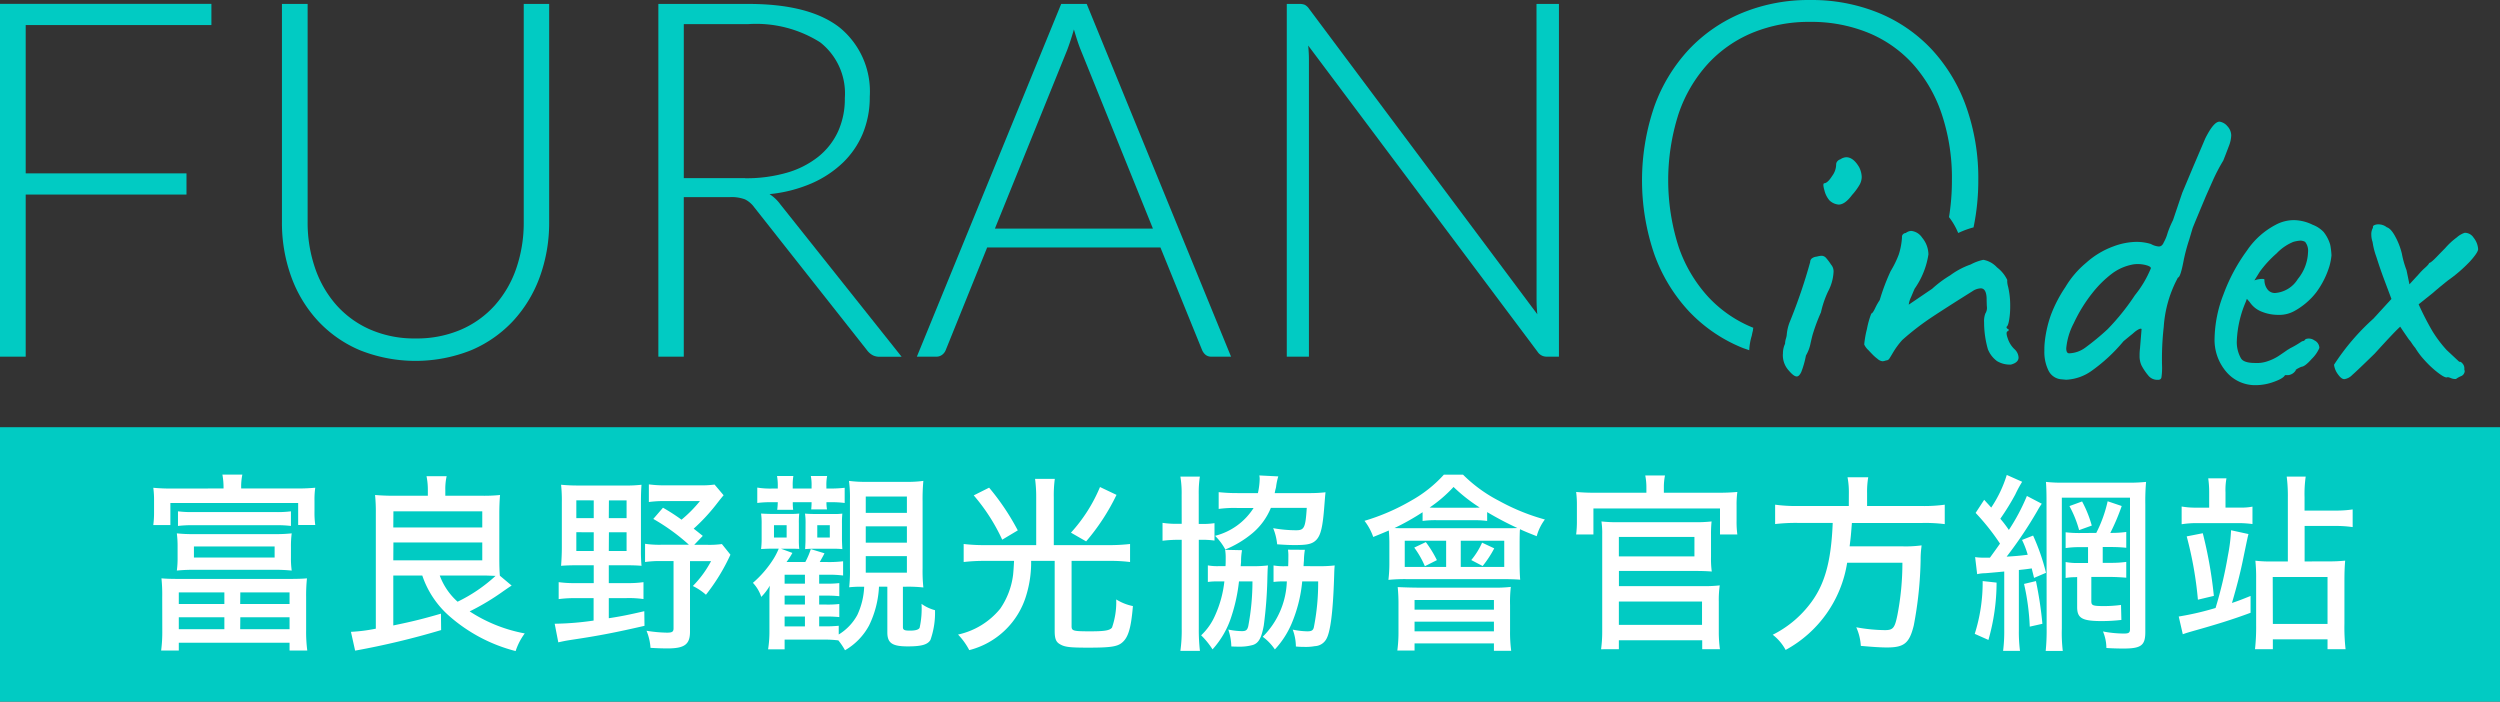
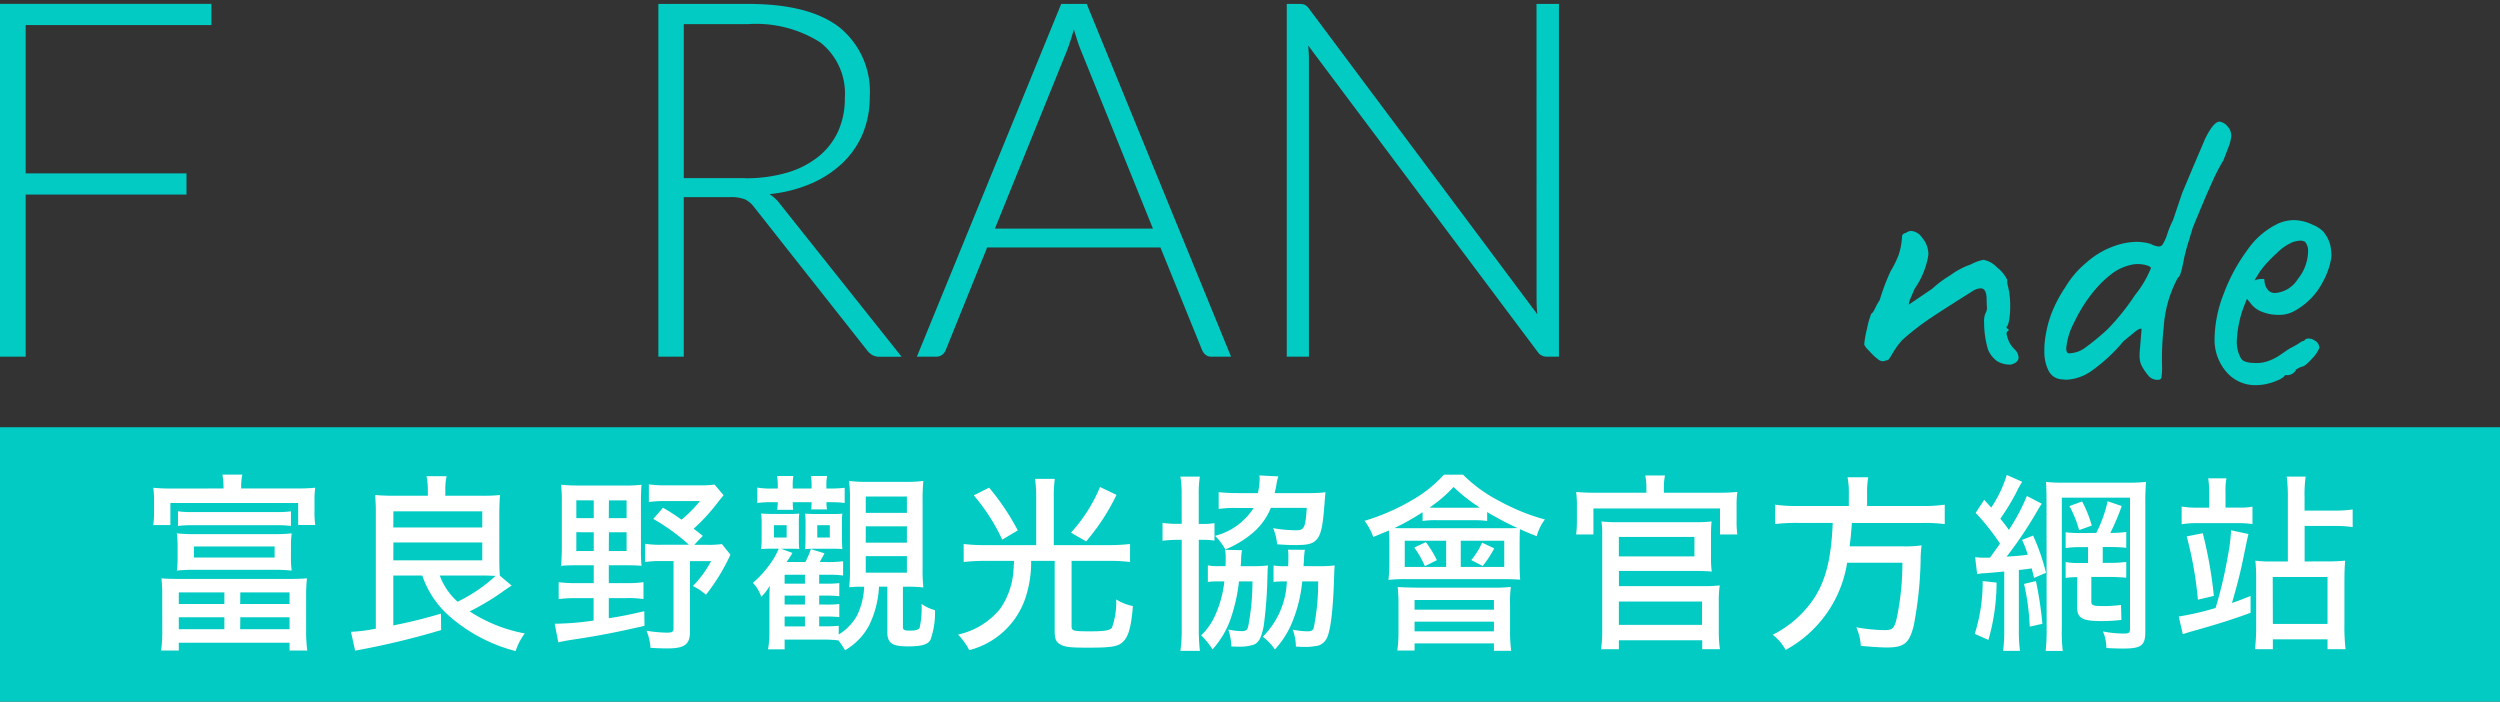
<svg xmlns="http://www.w3.org/2000/svg" width="158" height="44.341" viewBox="0 0 158 44.341">
  <rect x="0" y="0" width="158" height="44.341" fill="#333333" stroke="none" />
  <g id="グループ_1195" data-name="グループ 1195" transform="translate(1345 327)">
    <g id="グループ_1060" data-name="グループ 1060" transform="translate(-1345 -327.004)">
      <g id="グループ_1058" data-name="グループ 1058">
        <path id="パス_805" data-name="パス 805" d="M337.787,433.845h1.624V423.6h10.162v-1.339H339.411v-9.374h11.737v-1.339H337.787Z" transform="translate(-337.787 -411.3)" fill="#01cbc3" />
-         <path id="パス_806" data-name="パス 806" d="M382.115,425.337a8.854,8.854,0,0,1-.464,2.907,6.826,6.826,0,0,1-1.347,2.339,6.153,6.153,0,0,1-2.151,1.552,7.049,7.049,0,0,1-2.875.559,6.966,6.966,0,0,1-2.875-.567,6.175,6.175,0,0,1-2.143-1.559,6.892,6.892,0,0,1-1.339-2.34,8.84,8.84,0,0,1-.464-2.907v-13.77h-1.623v13.785a9.986,9.986,0,0,0,.582,3.443,8.216,8.216,0,0,0,1.678,2.789,7.728,7.728,0,0,0,2.662,1.867,9.493,9.493,0,0,0,7.043,0,7.744,7.744,0,0,0,2.662-1.867,8.235,8.235,0,0,0,1.678-2.789,9.985,9.985,0,0,0,.583-3.443V411.552h-1.607Z" transform="translate(-349.015 -411.3)" fill="#01cbc3" />
        <path id="パス_807" data-name="パス 807" d="M412.639,423.573a8.9,8.9,0,0,0,2.631-.669,6.771,6.771,0,0,0,1.993-1.308,5.48,5.48,0,0,0,1.269-1.851,6,6,0,0,0,.441-2.332,5.214,5.214,0,0,0-1.907-4.372q-1.907-1.489-5.767-1.488h-5.687v22.293h1.607V423.762h2.914a2.4,2.4,0,0,1,.954.142,1.592,1.592,0,0,1,.575.488l7.136,9.044a1.132,1.132,0,0,0,.355.315.924.924,0,0,0,.434.1h1.4l-7.673-9.642a2.541,2.541,0,0,0-.675-.636Zm-1.543-1.009H407.22v-9.736h4.08a7.57,7.57,0,0,1,4.537,1.15,4.1,4.1,0,0,1,1.56,3.529,4.972,4.972,0,0,1-.425,2.1,4.4,4.4,0,0,1-1.237,1.591,5.735,5.735,0,0,1-1.985,1.017,9.2,9.2,0,0,1-2.65.354Z" transform="translate(-364.004 -411.3)" fill="#01cbc3" />
        <path id="パス_808" data-name="パス 808" d="M486.141,430.253a9.041,9.041,0,0,0,.048.913l-14.432-19.315a.742.742,0,0,0-.268-.244.885.885,0,0,0-.347-.055h-.788v22.293h1.4V415.081q0-.426-.047-.9L486.2,433.53a.679.679,0,0,0,.583.315h.772V411.552h-1.418Z" transform="translate(-389.03 -411.3)" fill="#01cbc3" />
        <path id="パス_809" data-name="パス 809" d="M441.366,411.552l-9.122,22.293h1.229a.587.587,0,0,0,.378-.126.674.674,0,0,0,.221-.3l2.615-6.476h10.95l2.63,6.476a.786.786,0,0,0,.221.307.547.547,0,0,0,.362.118h1.25l-9.123-22.293Zm-4.19,14.2,4.553-11.249q.109-.283.22-.622t.221-.717q.109.378.22.717t.221.606l4.552,11.265Z" transform="translate(-374.298 -411.3)" fill="#01cbc3" />
-         <path id="パス_810" data-name="パス 810" d="M513.89,432.349c.017-.1.04-.2.068-.308.005-.059.016-.121.025-.183-.014-.006-.029-.01-.044-.015a7.892,7.892,0,0,1-2.836-1.969,8.985,8.985,0,0,1-1.843-3.143,13.767,13.767,0,0,1,0-8.389,8.965,8.965,0,0,1,1.843-3.151,7.983,7.983,0,0,1,2.836-1.978,9.366,9.366,0,0,1,3.632-.685,9.511,9.511,0,0,1,3.67.685,7.81,7.81,0,0,1,2.828,1.978,9.015,9.015,0,0,1,1.82,3.151,12.714,12.714,0,0,1,.647,4.191,14.475,14.475,0,0,1-.183,2.334,4.216,4.216,0,0,1,.577,1l.056-.019a5.59,5.59,0,0,1,.917-.333,14.6,14.6,0,0,0,.3-2.978,13.473,13.473,0,0,0-.772-4.672,10.475,10.475,0,0,0-2.174-3.6,9.578,9.578,0,0,0-3.356-2.307,11.189,11.189,0,0,0-4.332-.812,11.017,11.017,0,0,0-4.3.819,9.719,9.719,0,0,0-3.356,2.308,10.48,10.48,0,0,0-2.182,3.592,14.421,14.421,0,0,0,0,9.359,10.477,10.477,0,0,0,2.182,3.592,9.625,9.625,0,0,0,3.356,2.3c.15.062.307.108.459.163a3.625,3.625,0,0,1,.162-.93Z" transform="translate(-403.175 -411.141)" fill="#01cbc3" />
      </g>
      <g id="グループ_1059" data-name="グループ 1059" transform="translate(112.683 7.693)">
-         <path id="パス_811" data-name="パス 811" d="M521.471,439.773a1.4,1.4,0,0,1,.133-.636,1.2,1.2,0,0,1,.052-.318,1.168,1.168,0,0,0,.053-.238,2.844,2.844,0,0,1,.212-.874,33.946,33.946,0,0,0,1.271-3.735.29.29,0,0,1,.1-.225.59.59,0,0,1,.318-.118,1.44,1.44,0,0,1,.291-.053.381.381,0,0,1,.278.119,3.247,3.247,0,0,1,.331.437.651.651,0,0,1,.158.477,2.925,2.925,0,0,1-.344,1.218,6.217,6.217,0,0,0-.451,1.324,11.585,11.585,0,0,0-.5,1.324q-.053.159-.159.636a2.412,2.412,0,0,1-.291.768,5.713,5.713,0,0,1-.291,1.033q-.133.292-.291.291-.186,0-.5-.371a1.433,1.433,0,0,1-.375-1.059Zm2.621-10.329q-.132-.451,0-.451.212-.026.49-.464a1.231,1.231,0,0,0,.251-.728.3.3,0,0,1,.08-.2.362.362,0,0,1,.185-.12.732.732,0,0,1,.371-.133q.45,0,.821.636a1.5,1.5,0,0,1,.159.609,1.05,1.05,0,0,1-.132.49,3.763,3.763,0,0,1-.477.648q-.45.609-.847.609a.944.944,0,0,1-.583-.264,1.512,1.512,0,0,1-.318-.632Z" transform="translate(-521.471 -425.1)" fill="#01cbc3" />
        <path id="パス_812" data-name="パス 812" d="M538.241,443.173a1.7,1.7,0,0,1-.582-.755,6.212,6.212,0,0,1-.239-1.7,1.369,1.369,0,0,1,.079-.556.657.657,0,0,0,.093-.464c-.009-.239-.013-.41-.013-.517-.017-.4-.141-.609-.371-.609a1.016,1.016,0,0,0-.53.186q-1.483.928-2.489,1.589a16.992,16.992,0,0,0-1.934,1.483,4.95,4.95,0,0,0-.556.742q-.186.318-.265.437a.244.244,0,0,1-.212.119.835.835,0,0,1-.212.053.553.553,0,0,1-.318-.145,3.057,3.057,0,0,1-.239-.2q-.106-.1-.345-.358a1.094,1.094,0,0,1-.264-.358,6.146,6.146,0,0,1,.172-.979,5.415,5.415,0,0,1,.278-.98q.079,0,.239-.331a3.578,3.578,0,0,1,.291-.517,13.138,13.138,0,0,1,.689-1.827,6.309,6.309,0,0,0,.517-1.059,4.472,4.472,0,0,0,.2-1.059v-.053a.214.214,0,0,1,.08-.173.25.25,0,0,1,.159-.066.6.6,0,0,1,.345-.133.937.937,0,0,1,.688.424,1.687,1.687,0,0,1,.4,1.059,5.117,5.117,0,0,1-.874,2.172c-.053.123-.128.3-.225.529a1.508,1.508,0,0,0-.146.477l1.483-1.007a7.115,7.115,0,0,1,1.139-.848,4.883,4.883,0,0,1,1.3-.688,2.954,2.954,0,0,1,.794-.291,1.537,1.537,0,0,1,.861.477,2.16,2.16,0,0,1,.649.794,1.226,1.226,0,0,0,.053.424,5.17,5.17,0,0,1,.133,1.245,5.09,5.09,0,0,1-.066.861c-.045.256-.1.4-.172.437a.21.21,0,0,0,.026.079.107.107,0,0,0,.106.053v.132q-.211,0-.053.45a1.638,1.638,0,0,0,.424.689.765.765,0,0,1,.264.529c0,.212-.158.362-.477.45a1.567,1.567,0,0,1-.88-.217Z" transform="translate(-524.708 -428.038)" fill="#01cbc3" />
        <path id="パス_813" data-name="パス 813" d="M554.978,439.732a3.626,3.626,0,0,1-.437-.649,1.387,1.387,0,0,1-.118-.6,3.47,3.47,0,0,1,.026-.477l.1-1.218q-.053-.053-.2.026a1.418,1.418,0,0,0-.265.185q-.12.107-.225.186l-.45.371a10.621,10.621,0,0,1-2.026,1.88,3,3,0,0,1-1.6.556l-.291-.026a.986.986,0,0,1-.821-.543,2.631,2.631,0,0,1-.265-1.258,4.525,4.525,0,0,1,.026-.583,7.377,7.377,0,0,1,.4-1.722,8.546,8.546,0,0,1,.9-1.721,5.929,5.929,0,0,1,1.312-1.536,5.285,5.285,0,0,1,1.708-1.032,4.321,4.321,0,0,1,1.483-.292,3.181,3.181,0,0,1,.9.133,1.225,1.225,0,0,0,.5.16c.141,0,.248-.089.318-.266a2.557,2.557,0,0,0,.239-.582,6.335,6.335,0,0,1,.344-.821l.582-1.721.689-1.642.768-1.8q.53-1.059.9-1.059a.8.8,0,0,1,.5.291.854.854,0,0,1,.239.582,2.006,2.006,0,0,1-.145.662c-.1.266-.217.575-.358.927a11.33,11.33,0,0,0-.688,1.324l-.4.9q-.714,1.7-.847,2.039l-.212.715a11.714,11.714,0,0,0-.344,1.272q-.212,1.139-.371,1.139a7.58,7.58,0,0,0-.9,3.126,17.909,17.909,0,0,0-.107,2.437,4.073,4.073,0,0,1-.039.755.185.185,0,0,1-.2.145A.721.721,0,0,1,554.978,439.732Zm-3.96-1.788a15.819,15.819,0,0,0,1.391-1.152,14.661,14.661,0,0,0,1.721-2.145,6.758,6.758,0,0,0,1.007-1.7c0-.07-.089-.133-.265-.185a2.027,2.027,0,0,0-.583-.08,1.754,1.754,0,0,0-.423.053,3.161,3.161,0,0,0-1.178.543,6.77,6.77,0,0,0-1.205,1.178,9.514,9.514,0,0,0-1.218,1.96,4.209,4.209,0,0,0-.477,1.589q0,.318.185.318a1.825,1.825,0,0,0,1.045-.379Z" transform="translate(-531.884 -423.682)" fill="#01cbc3" />
        <path id="パス_814" data-name="パス 814" d="M566.679,443.415a3.1,3.1,0,0,1-.742-2.119,8.041,8.041,0,0,1,.569-2.794,11.169,11.169,0,0,1,1.47-2.741,4.97,4.97,0,0,1,1.827-1.642,2.432,2.432,0,0,1,1.193-.292,2.779,2.779,0,0,1,1.139.292,1.862,1.862,0,0,1,.688.45,2.343,2.343,0,0,1,.425.821,4.873,4.873,0,0,1,.078.662,3.856,3.856,0,0,1-.131.688,5.473,5.473,0,0,1-.835,1.655,4.483,4.483,0,0,1-1.337,1.152,1.964,1.964,0,0,1-1.059.266,2.765,2.765,0,0,1-1.046-.2,1.6,1.6,0,0,1-.755-.6l-.185-.212-.079.212a6.943,6.943,0,0,0-.556,2.437,2.065,2.065,0,0,0,.264,1.112c.123.2.423.292.9.292a2.029,2.029,0,0,0,.768-.106,3.032,3.032,0,0,0,.7-.331q.3-.2.6-.41l.106-.053h-.026q.318-.158.529-.291c.141-.088.239-.15.291-.185a.239.239,0,0,0,.106-.026.316.316,0,0,0,.107-.106.6.6,0,0,1,.556.079.545.545,0,0,1,.317.477,2.131,2.131,0,0,1-.477.688q-.423.478-.635.5a.86.86,0,0,0-.186.08.874.874,0,0,0-.212.133h.026a.638.638,0,0,1-.476.318h-.212q-.107.212-.7.423a3.36,3.36,0,0,1-1.126.212,2.39,2.39,0,0,1-1.884-.841Zm4.529-5.879a2.817,2.817,0,0,0,.636-1.7.887.887,0,0,0-.185-.636.667.667,0,0,0-.292-.079,2.168,2.168,0,0,0-.45.079,3.039,3.039,0,0,0-1.06.729,7.013,7.013,0,0,0-1.059,1.152l-.345.556a1.464,1.464,0,0,1,.411-.093c.132-.009.207,0,.225.04a.965.965,0,0,0,.185.609.578.578,0,0,0,.477.239,1.843,1.843,0,0,0,1.457-.9Z" transform="translate(-538.659 -427.603)" fill="#01cbc3" />
-         <path id="パス_815" data-name="パス 815" d="M578.494,443.741a1.252,1.252,0,0,1-.251-.609,14.46,14.46,0,0,1,2.489-2.913l1.139-1.245-.477-1.271q-.238-.636-.477-1.391a4.67,4.67,0,0,1-.239-.94,1.429,1.429,0,0,1-.079-.45.806.806,0,0,1,.106-.451.128.128,0,0,1,.08-.158.58.58,0,0,1,.264-.053.845.845,0,0,1,.53.185q.264.079.542.6a4.368,4.368,0,0,1,.41,1.072,5.83,5.83,0,0,0,.292,1.033l.185.9.61-.663A3.826,3.826,0,0,1,584,437c.167-.15.252-.252.252-.3q.106,0,.464-.371t.543-.556a4.534,4.534,0,0,1,.742-.688,1.416,1.416,0,0,1,.5-.291.651.651,0,0,1,.556.3,1.285,1.285,0,0,1,.293.729c0,.141-.173.4-.516.781a9.216,9.216,0,0,1-1.391,1.2q-.661.53-.927.769l-.926.741a17.8,17.8,0,0,0,.874,1.7,7.746,7.746,0,0,0,.9,1.192l.794.742c.071-.017.145.026.226.133a.452.452,0,0,1,.092.344l.026.106a.367.367,0,0,1-.252.331,1.415,1.415,0,0,0-.3.172h-.079a.716.716,0,0,1-.265-.066c-.107-.044-.177-.057-.212-.04q-.133.053-.582-.291a6.239,6.239,0,0,1-.875-.821,4.522,4.522,0,0,1-.556-.742,3.129,3.129,0,0,1-.225-.3,1.332,1.332,0,0,0-.172-.225q-.477-.688-.556-.821-.264.213-1.615,1.7-1.112,1.086-1.418,1.35a.862.862,0,0,1-.49.264C578.78,444.05,578.643,443.952,578.494,443.741Z" transform="translate(-543.415 -427.77)" fill="#01cbc3" />
      </g>
    </g>
    <rect id="長方形_340" data-name="長方形 340" width="158" height="17.341" transform="translate(-1345 -300)" fill="#01cbc3" />
    <path id="パス_862" data-name="パス 862" d="M17.96,1.712a12.2,12.2,0,0,1-1.272-.048,5.636,5.636,0,0,1,.048.816v.7a6.1,6.1,0,0,1-.048.84h1.08V2.624h8.076V4.016h1.08a5.665,5.665,0,0,1-.048-.84v-.7a5.226,5.226,0,0,1,.048-.816,12.2,12.2,0,0,1-1.272.048H22.244a3.676,3.676,0,0,1,.072-.876h-1.26a4.605,4.605,0,0,1,.072.876Zm.288,2.364a7.25,7.25,0,0,1,.936-.048h5.268a7.25,7.25,0,0,1,.936.048V3.152a6.789,6.789,0,0,1-.936.048H19.184a6.9,6.9,0,0,1-.936-.048Zm7.14,1.32a6.054,6.054,0,0,1,.048-.852,9.158,9.158,0,0,1-1.068.048H19.244a9.158,9.158,0,0,1-1.068-.048,6.394,6.394,0,0,1,.048.852v.66a5.877,5.877,0,0,1-.048.84,9.991,9.991,0,0,1,1.068-.048h5.124a10.139,10.139,0,0,1,1.068.048,5.563,5.563,0,0,1-.048-.84Zm-1.032-.024v.7h-5.1v-.7Zm-7.1,5.292a9.173,9.173,0,0,1-.072,1.284H18.3v-.492H25.3v.492H26.42a9.126,9.126,0,0,1-.072-1.3V8.576A10.494,10.494,0,0,1,26.4,7.388c-.3.024-.54.036-1.176.036H18.38c-.636,0-.876-.012-1.176-.036a9.838,9.838,0,0,1,.048,1.188ZM18.3,8.276h2.88v.732H18.3Zm3.888,0H25.3v.732h-3.12ZM18.3,9.848h2.88V10.6H18.3Zm3.888,0H25.3V10.6h-3.12Zm11.5-2.64a5.9,5.9,0,0,0,1.7,2.556,10.164,10.164,0,0,0,4.2,2.22,3.871,3.871,0,0,1,.576-1.116,9.505,9.505,0,0,1-3.48-1.392,15.22,15.22,0,0,0,2.136-1.284c.348-.24.348-.24.516-.348l-.744-.624c-.024-.288-.036-.612-.036-1.128V3.272c0-.444.024-.912.048-1.152a10.013,10.013,0,0,1-1.128.048H35.144v-.36a3.671,3.671,0,0,1,.084-.876H33.956a4.3,4.3,0,0,1,.084.864v.372H31.832c-.432,0-.84-.024-1.128-.048a10.383,10.383,0,0,1,.048,1.14v7.308a10.455,10.455,0,0,1-1.572.2l.264,1.188a50.05,50.05,0,0,0,5.436-1.3L34.868,9.62c-1.164.336-1.788.492-3.012.744V7.208Zm3.876,0c.156,0,.408.012.756.024a9.821,9.821,0,0,1-2.4,1.632,4.118,4.118,0,0,1-1.128-1.656Zm-5.7-4.056h5.616v1.02H31.856Zm0,1.968h5.616V6.248H31.856Zm12.66,1.44V7.688H43.4a7.085,7.085,0,0,1-1.092-.06V8.7a7.3,7.3,0,0,1,1.08-.06h1.128v1.416a18.4,18.4,0,0,1-2.46.2l.228,1.176c.324-.072.444-.1.972-.18,1.6-.24,2.712-.456,4.476-.864l-.012-.924c-1.044.24-1.464.324-2.244.444V8.636H46.6a6.573,6.573,0,0,1,1.068.06V7.628a6.755,6.755,0,0,1-1.068.06H45.476V6.56h1.068c.42,0,.768.012,1,.036a10.472,10.472,0,0,1-.036-1.08V2.588c0-.492.012-.828.036-1.116a8.228,8.228,0,0,1-1.092.048H43.6a11.112,11.112,0,0,1-1.14-.048,9.169,9.169,0,0,1,.048,1.1V5.432c0,.432-.024.852-.048,1.164.264-.024.624-.036,1.044-.036Zm0-4.1V3.584h-1.1V2.456Zm.96,0H46.6V3.584H45.476Zm-.96,2.016V5.66h-1.1V4.472Zm.96,0H46.6V5.66H45.476ZM52.16,1.46a6.016,6.016,0,0,1-.96.048H49.136a7.213,7.213,0,0,1-1.128-.06V2.564a7.037,7.037,0,0,1,1.068-.06h2.16A8.244,8.244,0,0,1,50.072,3.68,11.979,11.979,0,0,0,48.9,2.924l-.612.708A12.705,12.705,0,0,1,50.54,5.264H48.824a6.238,6.238,0,0,1-1.056-.06V6.356a6.5,6.5,0,0,1,1.056-.06h.744v4.248c0,.216-.084.276-.408.276a8.727,8.727,0,0,1-1.3-.12,3.407,3.407,0,0,1,.252,1.08c.408.024.708.036,1.08.036,1.068,0,1.416-.252,1.416-1.056V6.3h1.332a6.711,6.711,0,0,1-1.152,1.572,3.689,3.689,0,0,1,.828.552,12.328,12.328,0,0,0,1.548-2.532l-.54-.672a5.746,5.746,0,0,1-.948.048h-.8l.54-.564c-.18-.144-.372-.3-.576-.456a11.788,11.788,0,0,0,1.392-1.488c.3-.384.348-.444.5-.624ZM63.08,7.916V10.8c0,.672.3.888,1.284.888.876,0,1.26-.108,1.44-.408A5.146,5.146,0,0,0,66.092,9.4,2.609,2.609,0,0,1,65.24,9a5.5,5.5,0,0,1-.12,1.512q-.09.18-.612.18c-.36,0-.444-.048-.444-.228V7.916h.192a8.918,8.918,0,0,1,1.1.048,10.167,10.167,0,0,1-.048-1.212V2.528a12.564,12.564,0,0,1,.048-1.3,7.425,7.425,0,0,1-1.176.06H61.808a7.65,7.65,0,0,1-1.152-.06,7.77,7.77,0,0,1,.06,1.2V6.74a9.178,9.178,0,0,1-.048,1.212,7.02,7.02,0,0,1,.768-.036h.18A4.641,4.641,0,0,1,61.184,9.7a3.274,3.274,0,0,1-1.176,1.236v-.552a7.786,7.786,0,0,1-.888.036h-.348V9.8h.408a8.038,8.038,0,0,1,.864.036V9.008a6.319,6.319,0,0,1-.84.036h-.432V8.48h.408a7.3,7.3,0,0,1,.864.036V7.688a6.7,6.7,0,0,1-.84.036h-.432V7.16h.48a7.227,7.227,0,0,1,1.032.048v-.9a7.25,7.25,0,0,1-1.02.048h-.456c.18-.324.2-.348.3-.552l-.864-.264a5.031,5.031,0,0,1-.348.816H56.708a4.729,4.729,0,0,0,.372-.576l-.72-.264h.564c.336,0,.36,0,.588.012a5.117,5.117,0,0,1-.024-.612v-1a5.021,5.021,0,0,1,.024-.624,4.248,4.248,0,0,1-.552.024h-1.2c-.18,0-.492-.012-.66-.024a4.54,4.54,0,0,1,.036.672v.9a5.4,5.4,0,0,1-.036.672c.2-.012.42-.024.636-.024h.48a4.334,4.334,0,0,1-.324.636,6.743,6.743,0,0,1-1.308,1.524,2.36,2.36,0,0,1,.528.888,3.468,3.468,0,0,0,.54-.708c-.024.348-.024.636-.024.876v2.016a7.245,7.245,0,0,1-.084,1.128h1.044v-.612h2.376a7.471,7.471,0,0,1,1.02.048,4.3,4.3,0,0,1,.42.624,3.977,3.977,0,0,0,1.524-1.572,6.236,6.236,0,0,0,.624-2.448Zm-6.492-.192V7.16h1.284v.564Zm0,.756h1.284v.564H56.588Zm0,1.32h1.284v.624H56.588Zm-.672-5.772h.8v.78h-.8Zm5.8-1.812h2.6V3.248h-2.6Zm0,1.884h2.6V5.132h-2.6Zm0,1.884h2.6V7.028h-2.6ZM59.228,1.712V1.556A2.831,2.831,0,0,1,59.276.92H58.244a2.9,2.9,0,0,1,.048.636v.156H57.1V1.568A3.37,3.37,0,0,1,57.14.92H56.108a3.375,3.375,0,0,1,.048.66v.132h-.324a5.192,5.192,0,0,1-.972-.06v.972a6.649,6.649,0,0,1,.948-.048h.348a4.656,4.656,0,0,1-.036.48h1.008a3.217,3.217,0,0,1-.024-.48h1.188a4.352,4.352,0,0,1-.024.456h1a2.332,2.332,0,0,1-.036-.456h.264a6.161,6.161,0,0,1,.888.048v-.96a8.216,8.216,0,0,1-1.008.048Zm-1.32,3.18c0,.2,0,.2-.024.648.3-.024.432-.024.648-.024H59.6a5.635,5.635,0,0,1,.636.024c-.012-.216-.024-.48-.024-.66V3.932a5.742,5.742,0,0,1,.024-.636,4.011,4.011,0,0,1-.612.024H58.5c-.3,0-.456-.012-.624-.024a3.926,3.926,0,0,1,.036.624Zm.744-.864h.792v.78h-.792Zm13.836,1.26H69.224a10.938,10.938,0,0,1-1.32-.072v1.14a11.1,11.1,0,0,1,1.3-.072h1.884c-.024.468-.036.624-.06.876a4.822,4.822,0,0,1-.816,2.148,4.733,4.733,0,0,1-2.664,1.632,4.2,4.2,0,0,1,.708.984,5.059,5.059,0,0,0,3.612-3.492,7.113,7.113,0,0,0,.3-2.148h1.488v4.428c0,.492.084.7.336.84.3.18.636.216,1.788.216,1.356,0,1.812-.06,2.112-.3.408-.324.588-.9.708-2.328a3.192,3.192,0,0,1-1.056-.42,4.873,4.873,0,0,1-.264,1.776c-.132.18-.444.24-1.356.24-1.092,0-1.2-.024-1.2-.324V6.284h2.388a9.8,9.8,0,0,1,1.308.072V5.216a11.227,11.227,0,0,1-1.32.072h-3.5V2.264A7.815,7.815,0,0,1,73.664,1.1H72.416a8.525,8.525,0,0,1,.072,1.164ZM68.54,2.144a11.906,11.906,0,0,1,1.8,2.8l.984-.588a15.131,15.131,0,0,0-1.812-2.7Zm7.98-.528A9.97,9.97,0,0,1,74.684,4.5l.96.552a13.551,13.551,0,0,0,1.92-2.94Zm12.864,5c.012-.168.012-.252.024-.324a4.545,4.545,0,0,1,.06-.708L88.4,5.576a2.837,2.837,0,0,1,.024.48c0,.24,0,.288-.012.564h-.168a3.77,3.77,0,0,1-.756-.048V7.616a4.769,4.769,0,0,1,.672-.036h.168a5.175,5.175,0,0,1-1.524,3.5,3.257,3.257,0,0,1,.768.8,5.6,5.6,0,0,0,1.044-1.6A8.916,8.916,0,0,0,89.3,7.58h1.008a14.391,14.391,0,0,1-.276,2.916c-.048.18-.144.24-.408.24a4.968,4.968,0,0,1-.924-.108,3.129,3.129,0,0,1,.2,1.068c.288.024.42.024.54.024a3.15,3.15,0,0,0,.66-.048.864.864,0,0,0,.7-.408c.276-.42.444-1.692.516-3.948.012-.4.012-.468.036-.744a8.47,8.47,0,0,1-1.044.048Zm-7.7-2.676h-.168a6,6,0,0,1-1.044-.06V5.012a8.03,8.03,0,0,1,1.044-.06h.168v5.592a9.3,9.3,0,0,1-.084,1.428h1.236a11.433,11.433,0,0,1-.072-1.4V4.952H82.9A5.533,5.533,0,0,1,83.756,5V3.9a4.95,4.95,0,0,1-.864.048H82.76V2.084A6.682,6.682,0,0,1,82.832.956H81.6A6.428,6.428,0,0,1,81.68,2.12ZM87.56,2c.024-.1.036-.18.048-.228a1.05,1.05,0,0,0,.048-.228,3.718,3.718,0,0,1,.132-.6l-1.2-.06a.994.994,0,0,1,.024.24A4.64,4.64,0,0,1,86.5,2H85.232a10.819,10.819,0,0,1-1.212-.06V3a7.348,7.348,0,0,1,1.164-.06h1.044A4.067,4.067,0,0,1,83.792,4.7a3.619,3.619,0,0,1,.648.864,6.524,6.524,0,0,0,1.716-1.032,4.138,4.138,0,0,0,1.164-1.6h2.268c-.084,1.26-.156,1.416-.672,1.416a8.271,8.271,0,0,1-1.452-.132,3.533,3.533,0,0,1,.252,1.02c.528.036.756.048,1.14.048.792,0,1.092-.072,1.344-.336.276-.3.4-.816.5-2.16.048-.6.048-.6.072-.84A8.723,8.723,0,0,1,89.732,2ZM85.412,6.62c.012-.18.024-.24.024-.312a3.868,3.868,0,0,1,.06-.7l-1.068-.024a2.92,2.92,0,0,1,.036.456c0,.264,0,.432-.012.576h-.408a3.378,3.378,0,0,1-.708-.048V7.616a4.21,4.21,0,0,1,.636-.036h.408A7.017,7.017,0,0,1,83.8,9.716a3.816,3.816,0,0,1-.888,1.272,4.938,4.938,0,0,1,.72.888A5.611,5.611,0,0,0,84.824,9.8a10.769,10.769,0,0,0,.48-2.22h.852a15.387,15.387,0,0,1-.264,2.82c-.06.252-.144.324-.4.324a4.53,4.53,0,0,1-.864-.1,3.571,3.571,0,0,1,.192,1.068c.24.012.348.012.456.012a3.047,3.047,0,0,0,.912-.108c.36-.12.54-.444.684-1.236A26.919,26.919,0,0,0,87.1,7.292c.012-.348.012-.48.036-.72a8.313,8.313,0,0,1-1.056.048Zm12.4-.384a7.1,7.1,0,0,0-.7-1.14l-.732.348a5.726,5.726,0,0,1,.672,1.176Zm2.892.372a6.812,6.812,0,0,0,.732-1.116l-.768-.36a4.726,4.726,0,0,1-.684,1.1ZM98.252.836A8.089,8.089,0,0,1,96.2,2.468a13.45,13.45,0,0,1-2.964,1.284,3.6,3.6,0,0,1,.552,1.02c.54-.216.756-.312.984-.408a9.243,9.243,0,0,1,.036.936V6.428a8.67,8.67,0,0,1-.06,1.056,10.383,10.383,0,0,1,1.14-.048h6.048c.456,0,.852.012,1.14.036-.024-.288-.036-.6-.036-1.08V5.312c0-.408,0-.492.012-.912,0-.048.012-.06.012-.12.3.144.516.228,1.056.444a3.1,3.1,0,0,1,.516-1.056,13.2,13.2,0,0,1-2.892-1.176A9.17,9.17,0,0,1,99.464.836ZM95.888,4.22c-.264,0-.516,0-.756-.012a15.349,15.349,0,0,0,1.776-1v.552a6.077,6.077,0,0,1,.924-.048h2.28a6.417,6.417,0,0,1,.876.048V3.2A20.579,20.579,0,0,0,102.9,4.208c-.3.012-.528.012-1.008.012Zm2.508.792V6.668H95.78V5.012Zm.924,0h2.748V6.668H99.32ZM97.832,2.924c-.2,0-.324,0-.48-.012a8.655,8.655,0,0,0,1.512-1.3,10.394,10.394,0,0,0,1.656,1.3c-.168.012-.264.012-.432.012Zm-2.448,7.8a8.835,8.835,0,0,1-.072,1.224H96.4V11.5h5.016v.468h1.092a8.8,8.8,0,0,1-.072-1.26V9.08a8.347,8.347,0,0,1,.048-1.152,8.906,8.906,0,0,1-1.164.048H96.776c-.444,0-.9-.012-1.44-.036a11.342,11.342,0,0,1,.048,1.188ZM96.4,8.756h5.016v.612H96.4Zm0,1.368h5.016v.612H96.4Zm14.652-8.148h-3.168a12.5,12.5,0,0,1-1.272-.048,6.165,6.165,0,0,1,.048.852v.96a6.531,6.531,0,0,1-.048.876h1.092V2.972h8V4.616H116.8a6.087,6.087,0,0,1-.048-.876V2.78a5.839,5.839,0,0,1,.048-.852,12.605,12.605,0,0,1-1.284.048h-3.36V1.628a3.726,3.726,0,0,1,.072-.744h-1.248a3.849,3.849,0,0,1,.072.756Zm-1.74,9.888V11.3h5.268v.564H115.7a7.875,7.875,0,0,1-.072-1.1v-1.9a6.545,6.545,0,0,1,.06-1.032,8.139,8.139,0,0,1-1.032.048h-5.34V6.92h4.8c.444,0,.756.012,1.068.036a5.978,5.978,0,0,1-.048-.924v-1.4a7.547,7.547,0,0,1,.036-.84,9.205,9.205,0,0,1-1.092.048h-4.788a9.116,9.116,0,0,1-1.08-.048,5.1,5.1,0,0,1,.048.828v6.132a8.307,8.307,0,0,1-.072,1.116Zm0-7.092h4.776V6h-4.776Zm0,4.08h5.256v1.476h-5.256Zm14.532-6.036h-3.216a9.785,9.785,0,0,1-1.44-.084V3.956a11.4,11.4,0,0,1,1.44-.072h2.2c-.1,2.52-.528,4-1.524,5.232a6.725,6.725,0,0,1-2.268,1.836,3.034,3.034,0,0,1,.816.96A7.606,7.606,0,0,0,123.74,6.4h3.492a17.348,17.348,0,0,1-.312,3.288c-.168.84-.276.972-.792.972a10.485,10.485,0,0,1-1.812-.18,3.322,3.322,0,0,1,.288,1.176c.672.06,1.224.1,1.656.1,1.092,0,1.416-.276,1.692-1.4a24.19,24.19,0,0,0,.432-4.14,6.035,6.035,0,0,1,.048-.792l.012-.12a7.624,7.624,0,0,1-1.248.06h-3.3c.084-.672.084-.72.144-1.476h4.44a9.851,9.851,0,0,1,1.428.072V2.732a9.432,9.432,0,0,1-1.452.084H125v-.8A5.434,5.434,0,0,1,125.072,1h-1.308a5.023,5.023,0,0,1,.084,1.008Zm8.112,4.308a2.2,2.2,0,0,1,.5-.06c.18-.012.576-.048,1.212-.108v3.708a9.8,9.8,0,0,1-.072,1.308h1.068a9.437,9.437,0,0,1-.072-1.308V6.86c.324-.036.36-.036.816-.1.048.228.072.288.144.6l.756-.324a13.448,13.448,0,0,0-.816-2.352l-.7.276a5.689,5.689,0,0,1,.36.936c-.468.06-.732.084-1.332.12a26.056,26.056,0,0,0,1.944-2.9,4.44,4.44,0,0,1,.276-.444L135.1,2.18a12.606,12.606,0,0,1-1.14,2.148,7.479,7.479,0,0,0-.54-.708,15.493,15.493,0,0,0,.948-1.536,7.664,7.664,0,0,1,.432-.8l-.972-.432a7.788,7.788,0,0,1-.984,2.064c-.156-.18-.216-.24-.444-.492l-.54.828A14.293,14.293,0,0,1,133.4,5.192c-.2.288-.264.372-.636.888h-.42a3.259,3.259,0,0,1-.516-.036Zm6.468-2.6a7.144,7.144,0,0,1-.876-.048v1a5.434,5.434,0,0,1,.852-.06h.564V6.416H138.4a3.8,3.8,0,0,1-.852-.06V7.364a3.267,3.267,0,0,1,.5-.048,1.792,1.792,0,0,0,.228-.012V9.2c0,.708.312.888,1.56.888a10.829,10.829,0,0,0,1.236-.072l-.024-.948A7.941,7.941,0,0,1,140,9.14c-.744,0-.828-.036-.828-.312V7.3h1.284c.24,0,.672.024.924.048v-1a6.835,6.835,0,0,1-.912.06h-.576V5.408h.564a8.832,8.832,0,0,1,.924.048v-1a6.821,6.821,0,0,1-.924.06h-.084a13.407,13.407,0,0,0,.72-1.7l-.888-.3a8.394,8.394,0,0,1-.72,2Zm-6.12,3.036a10.791,10.791,0,0,1-.5,3.336l.864.384a13.217,13.217,0,0,0,.516-3.624Zm2.616.18a14.6,14.6,0,0,1,.36,2.7l.8-.18a23.966,23.966,0,0,0-.408-2.7Zm1.428,2.82a12.934,12.934,0,0,1-.06,1.416h1.08a9.7,9.7,0,0,1-.06-1.416V2.288h4.308v8.3c0,.24-.072.288-.4.288a7.069,7.069,0,0,1-1.308-.132,2.752,2.752,0,0,1,.216,1.044c.3.024.78.036,1.068.036,1.128,0,1.392-.192,1.392-1.044V2.708a13.845,13.845,0,0,1,.048-1.416,10.764,10.764,0,0,1-1.3.048h-3.876a9.05,9.05,0,0,1-1.152-.048c.024.336.036.624.036,1.236Zm1.44-7.74A6.97,6.97,0,0,1,138.4,4.34l.8-.288a7.358,7.358,0,0,0-.612-1.524Zm8.832.1h-.852a5.219,5.219,0,0,1-.888-.072V3.968a6.3,6.3,0,0,1,.9-.072h2.688a6.888,6.888,0,0,1,.888.06v-1.1a3.89,3.89,0,0,1-.828.06h-.876v-.96a4.037,4.037,0,0,1,.06-.888h-1.152a6.006,6.006,0,0,1,.06.9Zm-1.668,8c.24-.084.324-.108.612-.192,1.536-.432,2.508-.732,3.672-1.164V8.5c-.564.228-.78.312-1.176.444.372-1.272.576-2.112.756-3.024.24-1.152.24-1.152.288-1.332l-1.1-.24a10.859,10.859,0,0,1-.2,1.6,26.5,26.5,0,0,1-.78,3.312,17.91,17.91,0,0,1-2.328.54Zm7.7-4.6V4.076h1.908a7.518,7.518,0,0,1,1.128.072V3.032a7.046,7.046,0,0,1-1.14.072h-1.9v-.84a7.781,7.781,0,0,1,.072-1.308H151.52a9.63,9.63,0,0,1,.072,1.32V6.32H150.56a7.585,7.585,0,0,1-1.02-.048,10.1,10.1,0,0,1,.048,1.1V10.34a12.644,12.644,0,0,1-.072,1.524h1.128V11.24H154.1v.624h1.14a12.5,12.5,0,0,1-.072-1.62V7.6c0-.54.012-.936.048-1.332a10.108,10.108,0,0,1-1.1.048Zm-2.016.984H154.1v2.964h-3.456ZM145.2,4.736a23.479,23.479,0,0,1,.708,4l1.008-.24a27.135,27.135,0,0,0-.7-3.96Z" transform="translate(-1352 -297.836)" fill="#fff" />
  </g>
</svg>